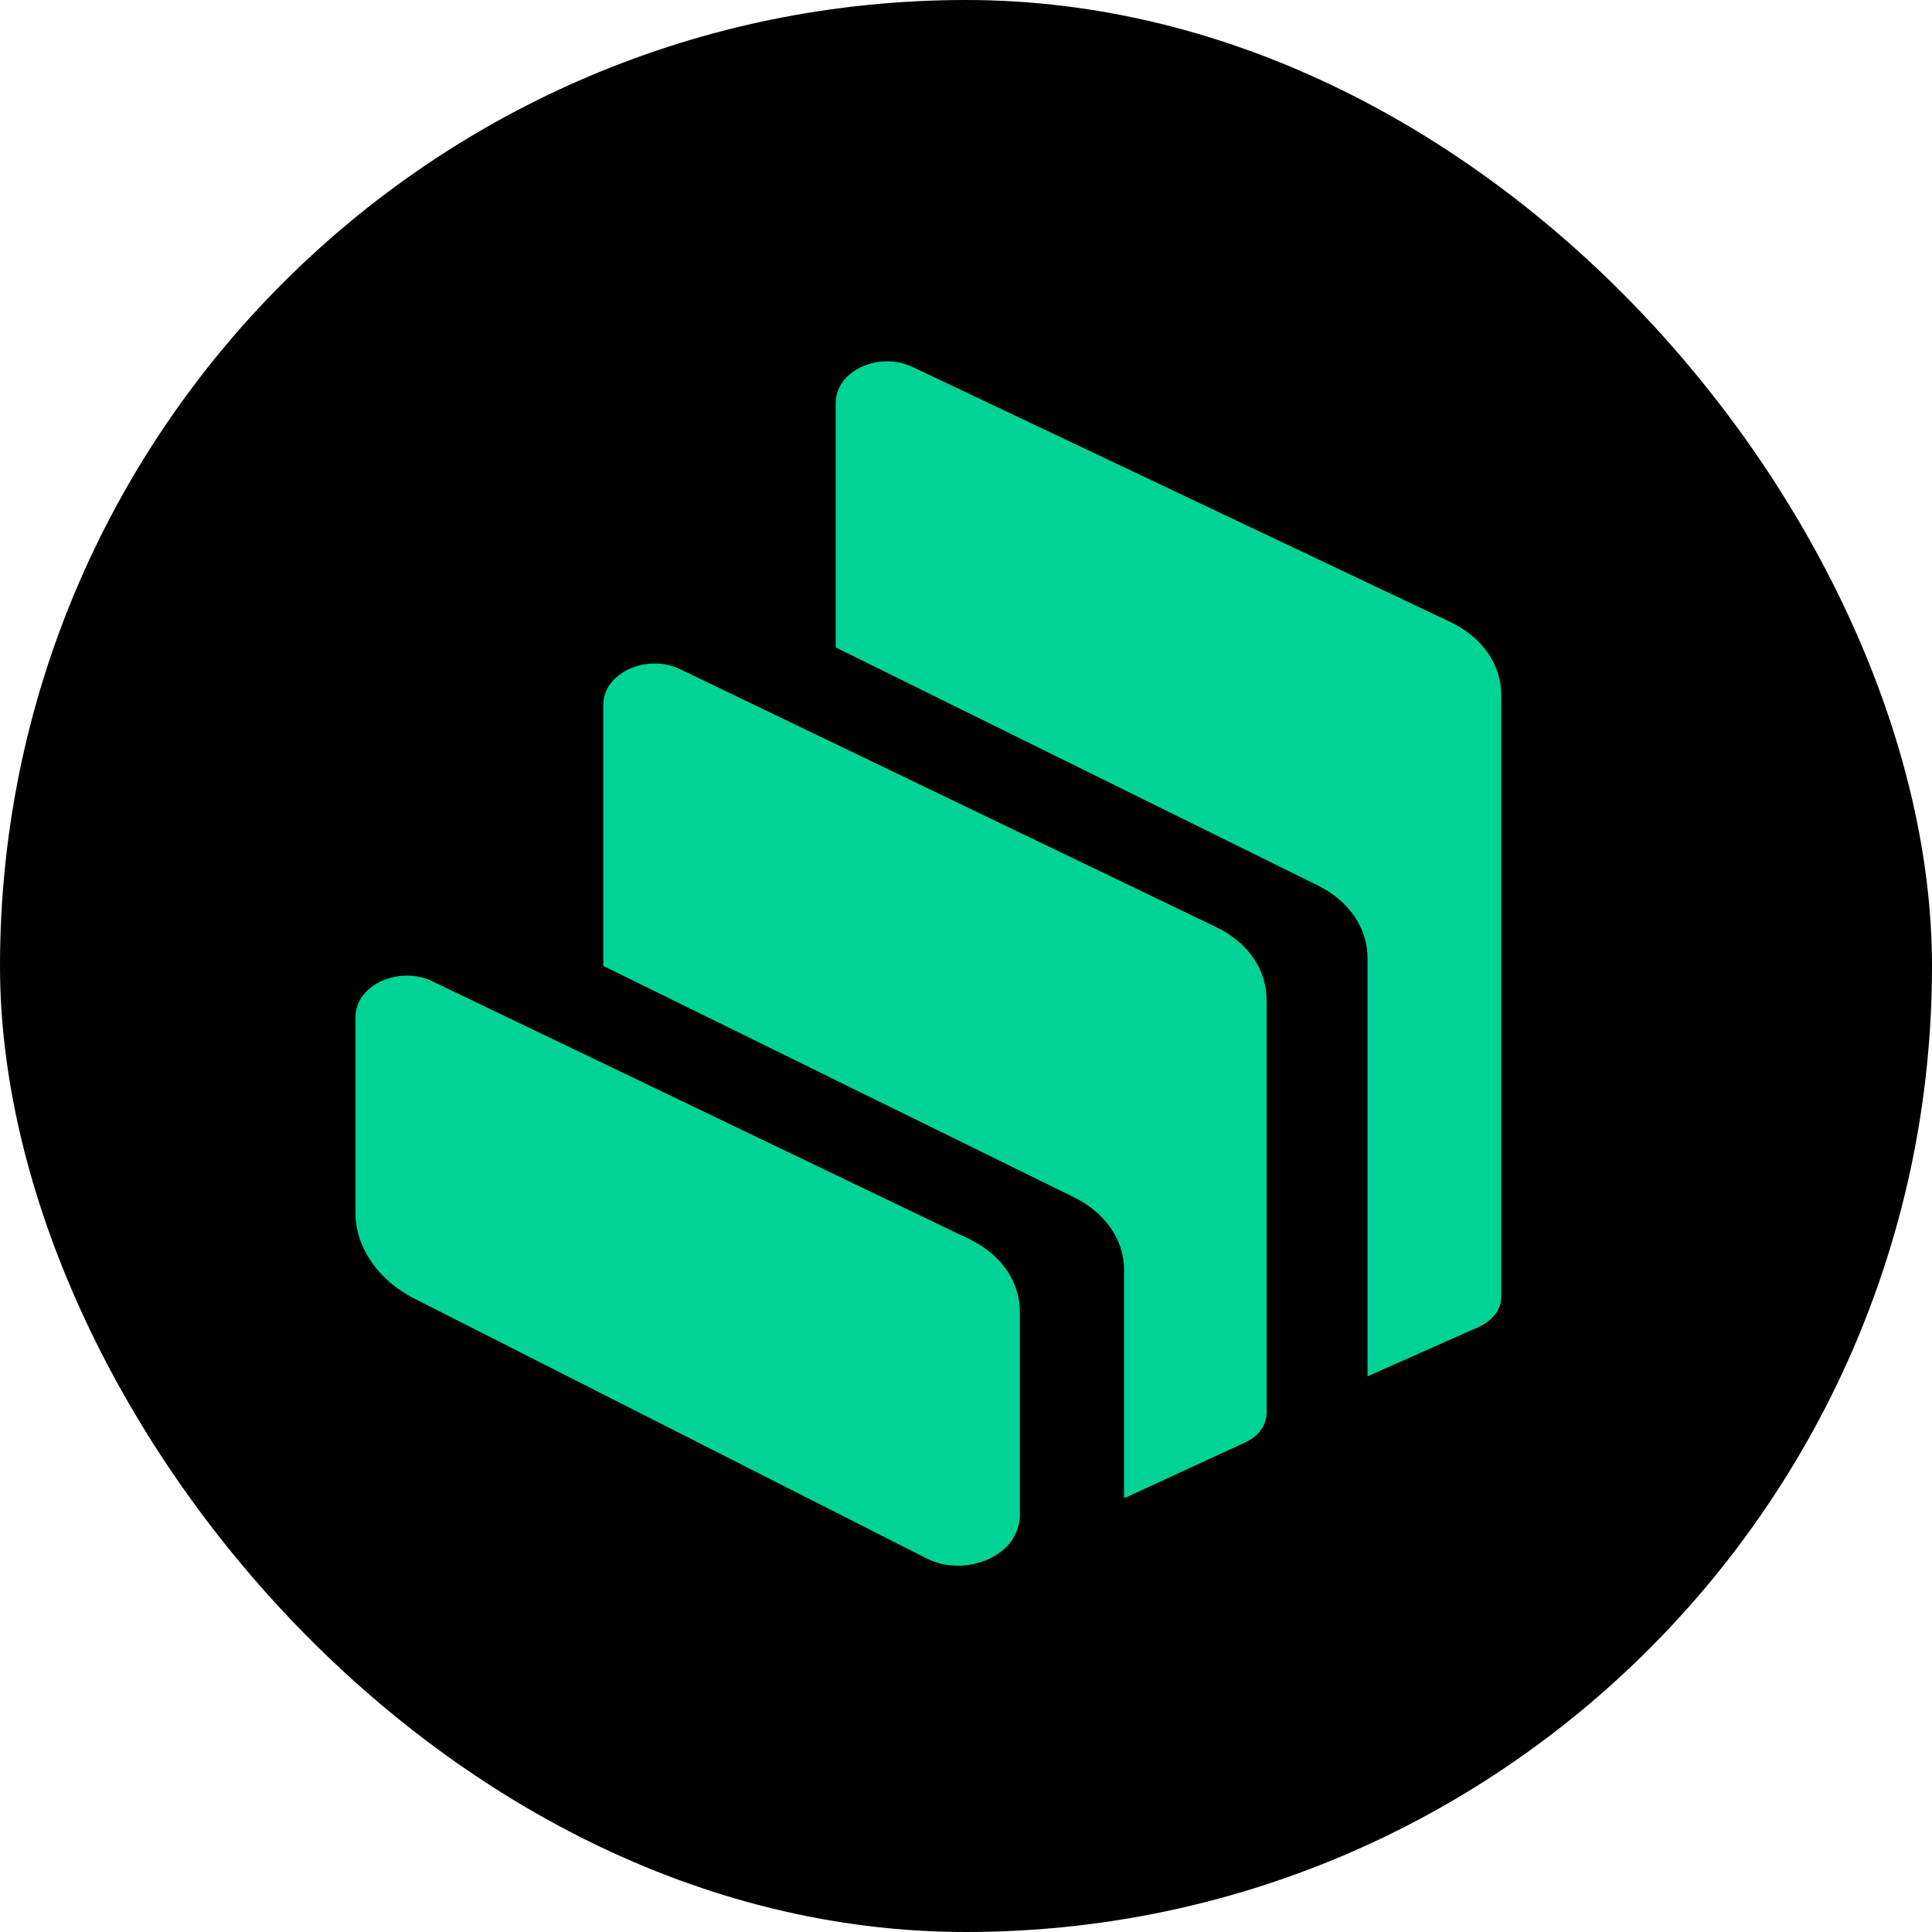
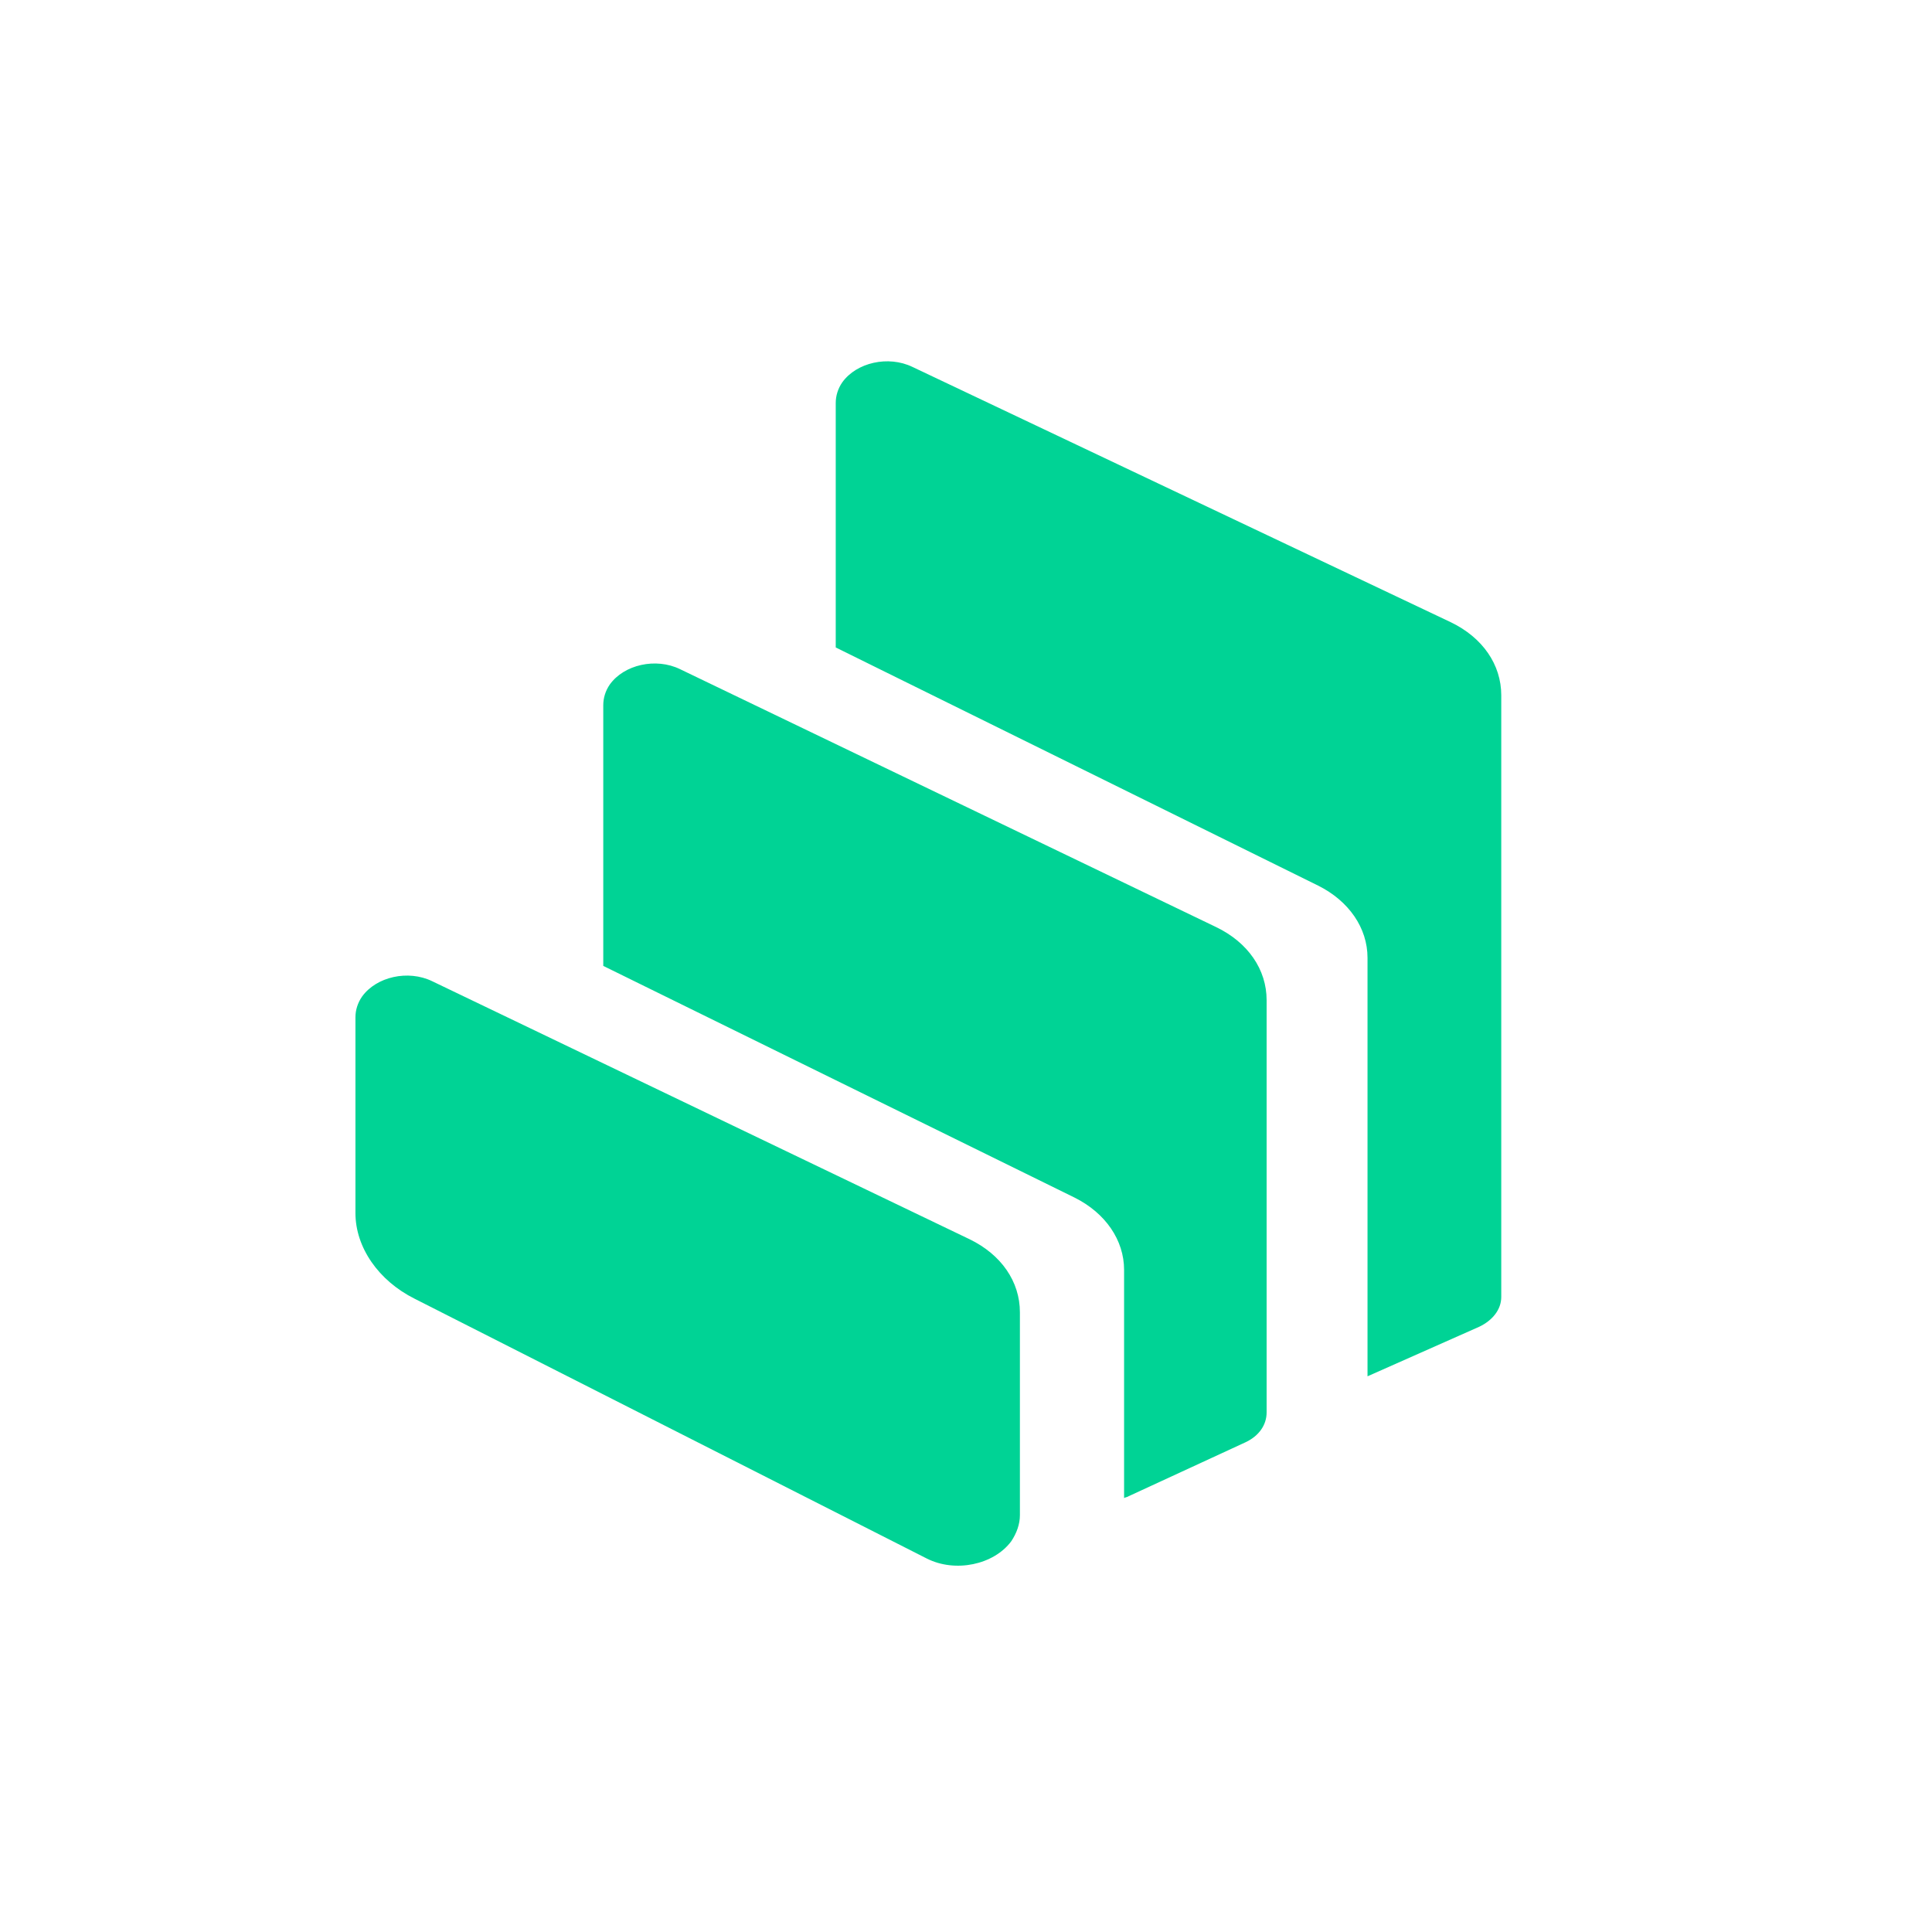
<svg xmlns="http://www.w3.org/2000/svg" width="40" height="40" viewBox="0 0 40 40" fill="none">
-   <rect width="40" height="40" rx="20" fill="black" />
  <path d="M8.585 26.889C7.836 26.515 7.359 25.825 7.359 25.115V21.062C7.359 20.913 7.405 20.764 7.496 20.633C7.791 20.222 8.449 20.073 8.948 20.315L20.072 25.656C20.73 25.974 21.116 26.534 21.116 27.169V31.371C21.116 31.558 21.048 31.745 20.935 31.913C20.572 32.398 19.777 32.566 19.187 32.267L8.585 26.889ZM25.18 19.195C25.838 19.512 26.224 20.073 26.224 20.707V29.242C26.224 29.503 26.065 29.728 25.793 29.858L23.364 30.979C23.341 30.998 23.296 30.998 23.273 31.016V26.291C23.273 25.675 22.887 25.115 22.252 24.797L12.49 19.998V14.601C12.49 14.451 12.535 14.302 12.626 14.171C12.921 13.76 13.579 13.611 14.079 13.854L25.18 19.195ZM30.038 12.883C30.696 13.2 31.082 13.76 31.082 14.395V26.852C31.082 27.113 30.901 27.337 30.628 27.468L28.313 28.495V19.83C28.313 19.213 27.927 18.653 27.291 18.336L17.303 13.405V8.344C17.303 8.195 17.348 8.046 17.439 7.915C17.734 7.504 18.392 7.355 18.892 7.597L30.038 12.883Z" fill="#00D395" />
</svg>